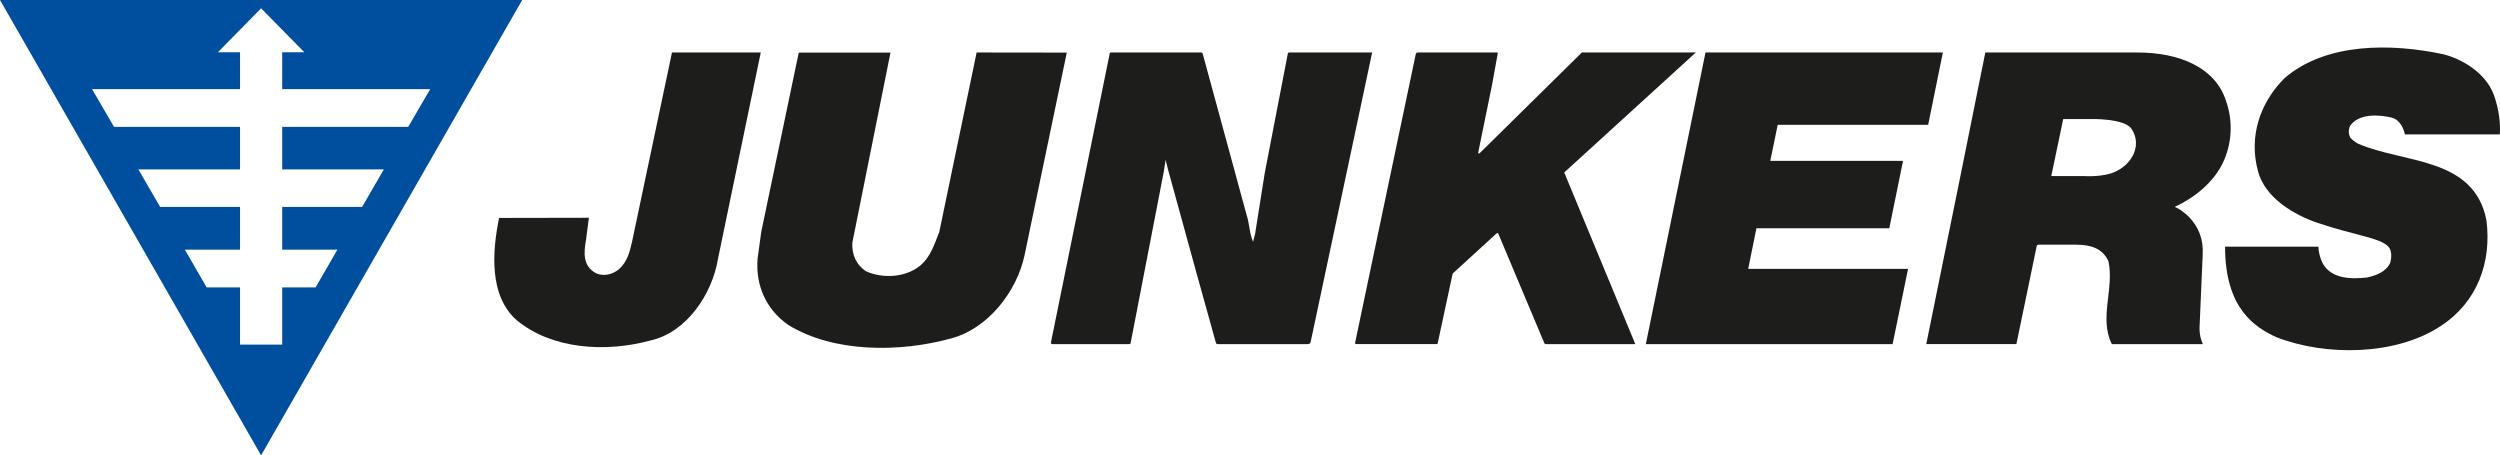
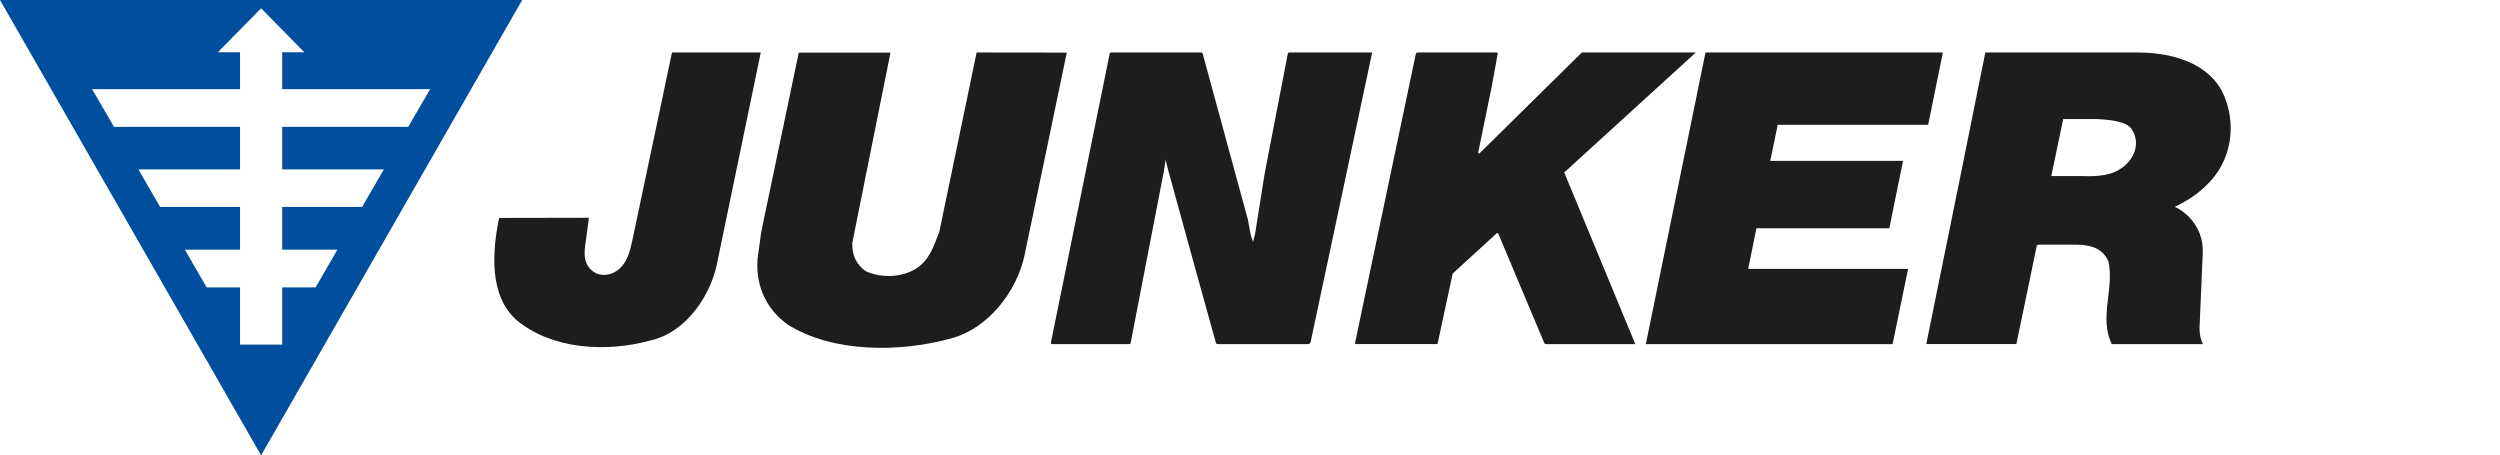
<svg xmlns="http://www.w3.org/2000/svg" id="b" viewBox="0 0 425.195 77.445">
  <defs>
    <style>.e{fill:#1d1d1b;}.e,.f{fill-rule:evenodd;}.f{fill:#004f9f;}</style>
  </defs>
  <g id="c">
    <g id="d">
      <path class="e" d="m114.289,8.926l15.103-.005-7.29,35.151c-.967,5.889-5.293,12.485-11.523,13.848-7.559,2.061-16.711,1.504-22.717-3.472-4.717-4.186-4.145-11.691-2.976-17.383l15.271-.029-.496,3.793c-.391,2.227-.537,4.453,1.724,5.651,1.284.586,2.866.186,3.901-.708,1.436-1.294,1.821-2.979,2.212-4.663l6.792-32.183h0Z" />
      <path class="e" d="m166.101,8.926l15.337.02-7.183,34.462c-1.309,6.139-6.182,12.491-12.505,14.152-8.745,2.412-19.976,2.456-27.715-2.311-3.726-2.655-5.522-6.605-5.195-11.205l.63-4.604,6.382-30.498h15.601l-6.494,32.362c-.088,1.979.659,3.756,2.344,4.84,2.827,1.274,6.685,1.06,9.15-.928,1.875-1.543,2.461-3.726,3.296-5.752l6.353-30.537h0Z" />
      <path class="e" d="m222.346,58.524h-15.098c-.43,0-.356,0-.522-.482-.146-.415-6.255-22.559-8.027-29.044-.303-1.102-.444-1.826-.444-1.826l-.337,2.109-5.601,28.945c-.054.303-.073.298-.391.298h-12.915c-.317,0-.278-.239-.225-.502l9.961-48.956c.044-.107.059-.14.229-.14h15.229c.205,0,.278-.005.371.293l7.437,27.31c.503,1.479.464,3.159,1.108,4.593l.342-1.337,1.641-10.347,3.921-20.298s-.005-.215.293-.215l14.058-.005-10.449,49.175c-.078.316-.151.428-.581.428h0Z" />
      <path class="e" d="m254.733,9.092c.02-.151-.024-.166-.195-.166h-13.311c-.332,0-.366.068-.444.321l-10.264,48.829c-.073.336-.054.448.132.448h13.735c.112,0,.112-.092.161-.262l2.52-11.738,7.446-6.808c.103-.077.215-.194.347.099l7.778,18.506c.034.073.093.204.322.204h15.171l-12.09-29.193,22.388-20.41-19.39.005-17.353,17.1c-.225.195-.298.043-.249-.201l2.319-11.342.977-5.391h0Z" />
      <polygon class="e" points="324.523 45.723 321.891 58.524 279.919 58.524 290.07 8.926 330.441 8.921 327.941 21.221 302.35 21.226 301.086 27.357 323.664 27.357 321.33 38.818 298.732 38.818 297.331 45.723 324.523 45.723 324.523 45.723 324.523 45.723" />
      <path class="e" d="m333.42,29.951l4.238-21.025h25.864c7.246,0,13.223,2.606,15.039,8.13,1.611,4.429.84,9.463-1.987,13.008-1.787,2.251-3.97,3.76-6.26,4.911-.078.04-.576.166-.273.299.649.239,1.475.894,2.178,1.538,1.748,1.786,2.559,3.926,2.412,6.465l-.542,12.557c.005.991.176,1.847.576,2.69h-15.488c-2.212-4.423.435-9.408-.576-14.086-1.035-2.29-3.125-2.789-5.381-2.822h-6.421c-.239,0-.352.038-.405.262l-3.452,16.645h-15.327l5.806-28.573h21.108s2.993.209,5.059-.67c3.115-1.322,4.77-4.652,2.93-7.373-1.216-1.791-6.831-1.659-6.831-1.659h-4.78l-2.031,9.702h-15.454Z" />
-       <path class="e" d="m399.709,23.35c.161.316,1.05.956,1.348,1.089,7.686,3.359,19.741,2.206,21.826,13.013.928,7.119-1.533,13.955-7.798,18.013-7.598,5.02-19.556,5.165-27.988,1.86-3.643-1.709-8.662-4.883-8.662-15.371h15.874c0,.746.254,1.841.654,2.684,1.406,2.784,4.8,2.871,7.637,2.56,1.489-.356,3.179-.908,3.921-2.506.244-.897.342-2.191-.454-2.889-1.636-1.416-5.146-1.66-11.875-3.887-4.043-1.377-8.936-4.243-10.151-8.774-1.616-5.869.303-11.66,4.517-15.859,7.051-6.06,18.11-5.952,27.036-4.048,3.643.933,7.637,3.608,8.75,7.485.605,1.89.967,4.048.82,6.143h-16.138c-.22-.928-.776-2.482-2.266-2.856-1.543-.392-5.425-.947-7.061,1.396-.293.605-.293,1.348.01,1.948h0Z" />
      <path class="f" d="m44.407,77.445L0,0h88.816l-44.409,77.445h0Zm28.755-62.285h-25.166v-6.27h3.765l-7.353-7.479-7.349,7.479h3.767v6.27H15.657l3.738,6.422h21.431v7.227h-17.292l3.704,6.39h13.589v7.262h-9.387l3.706,6.421h5.681v9.727h7.17v-9.727h5.681l3.704-6.421h-9.385v-7.262h13.586l3.704-6.39h-17.29v-7.227h21.431l3.735-6.422h0Z" />
    </g>
  </g>
</svg>